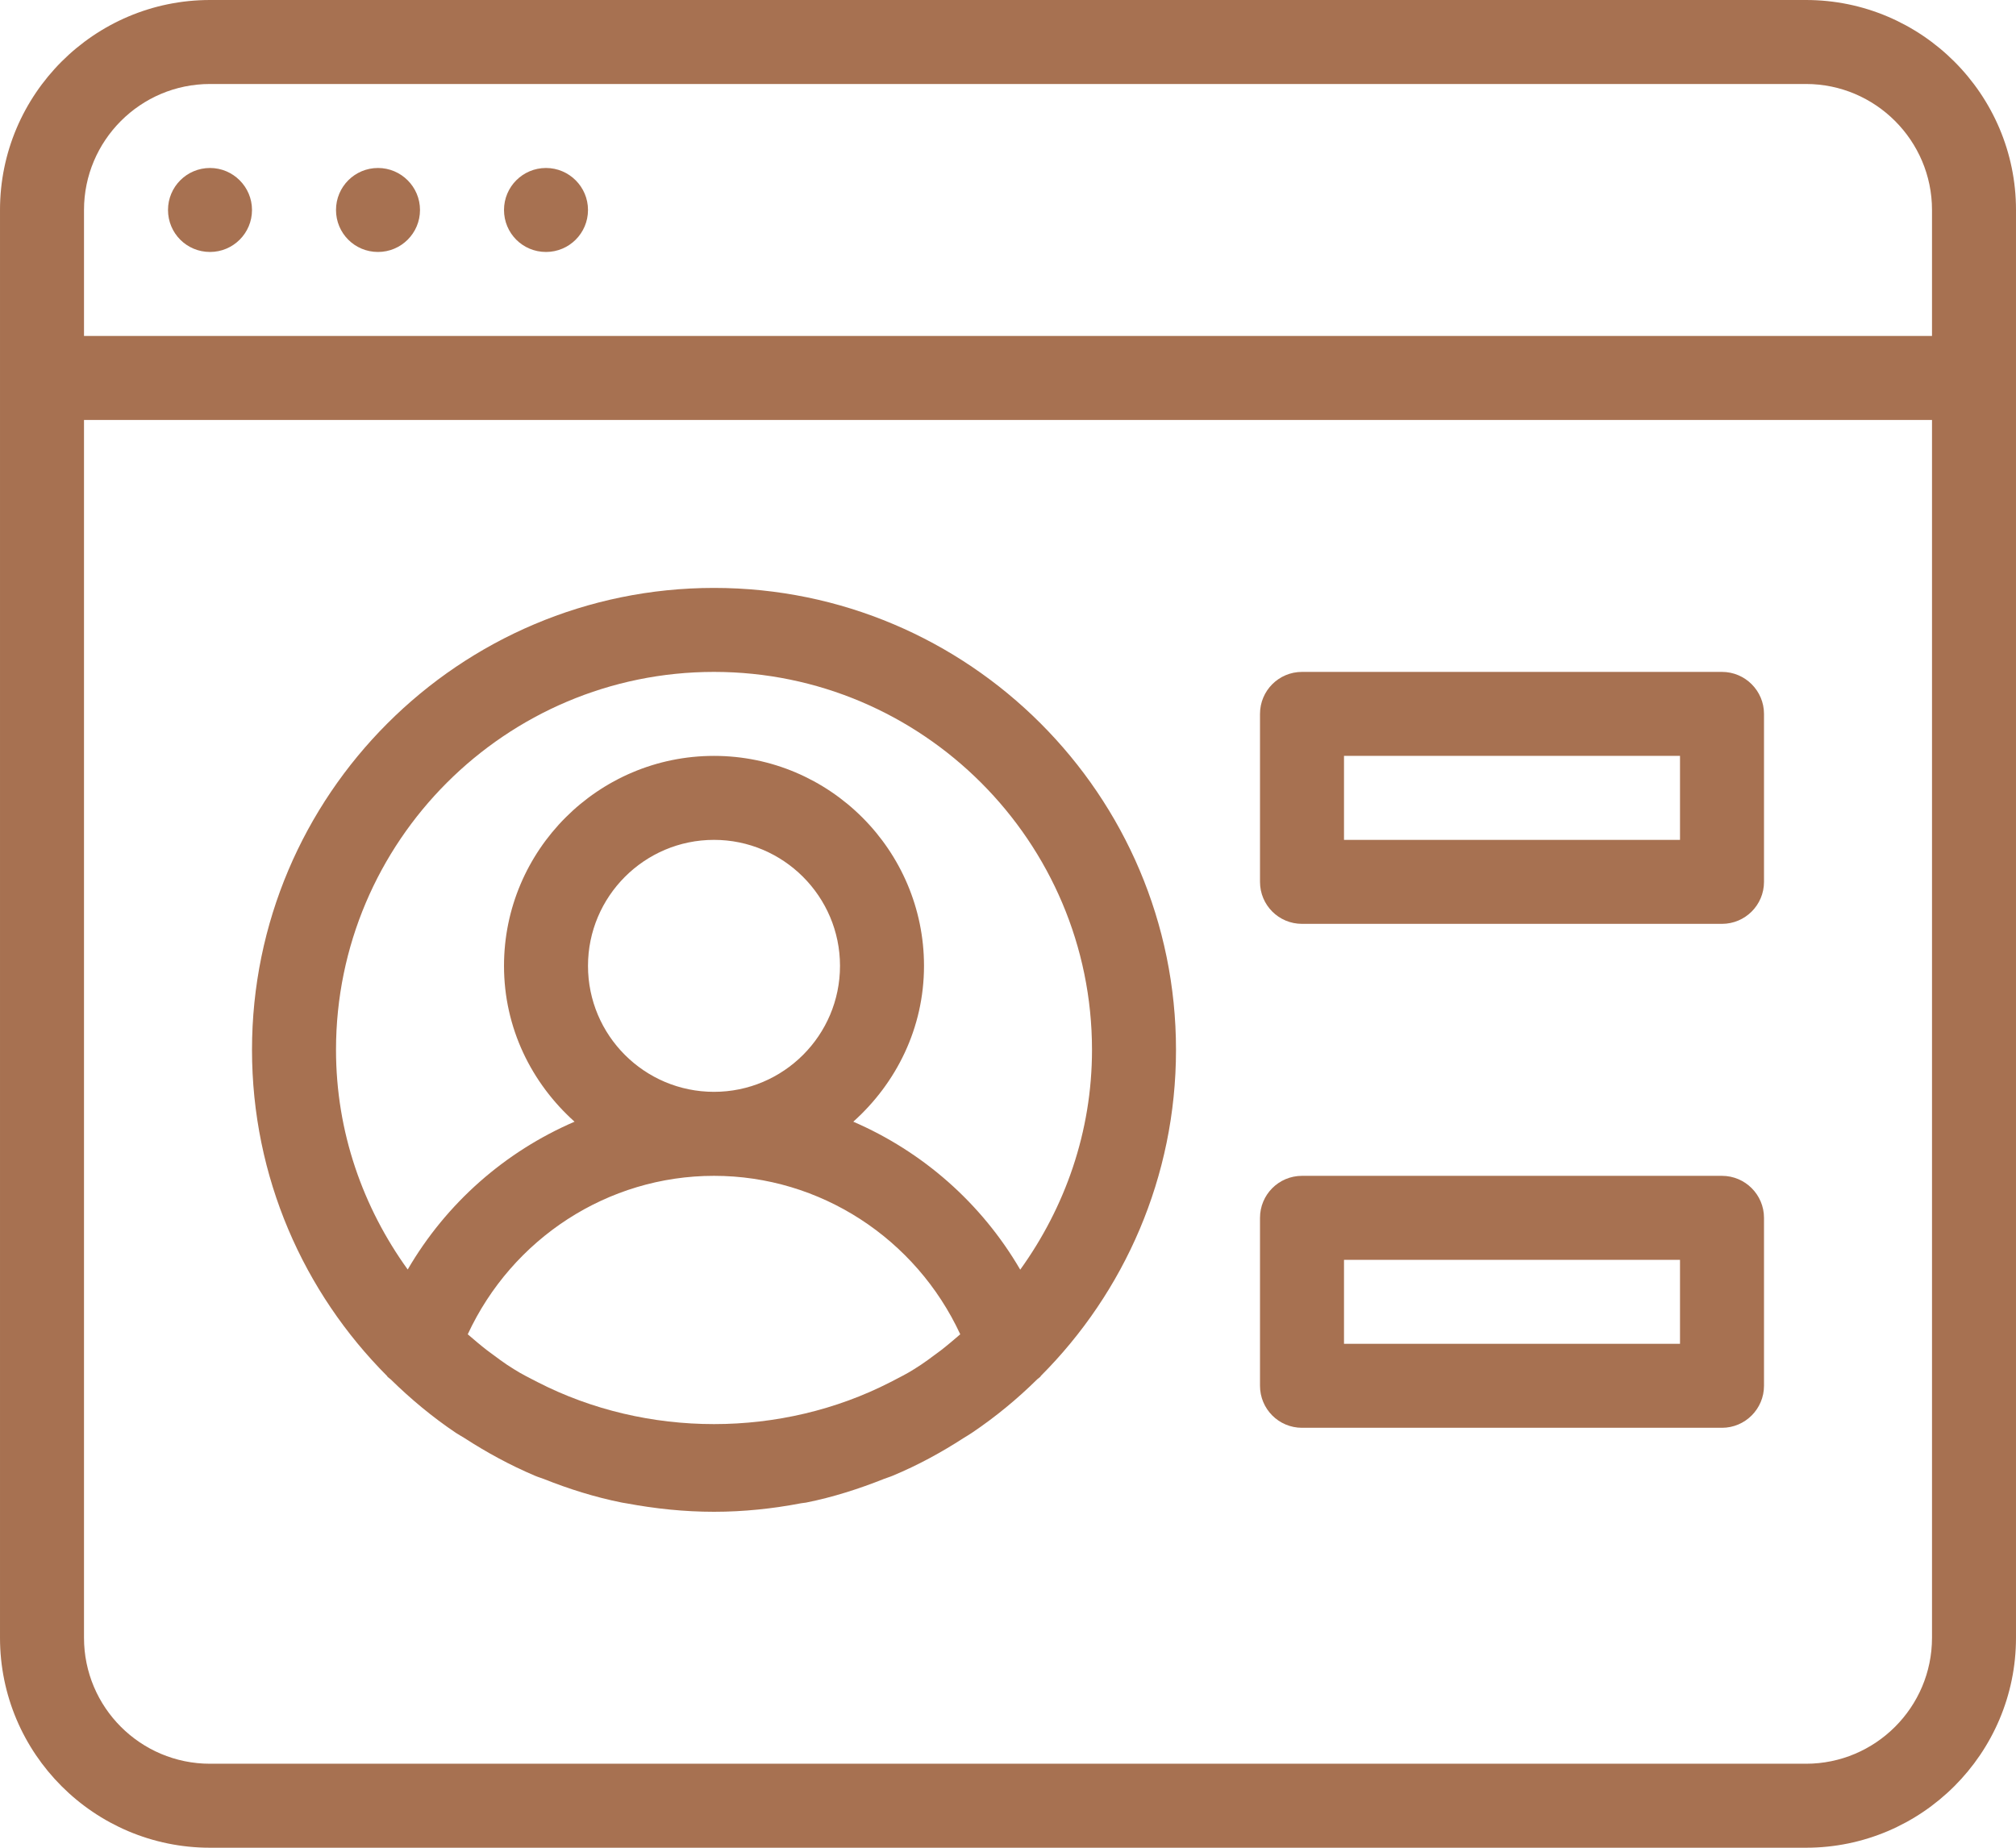
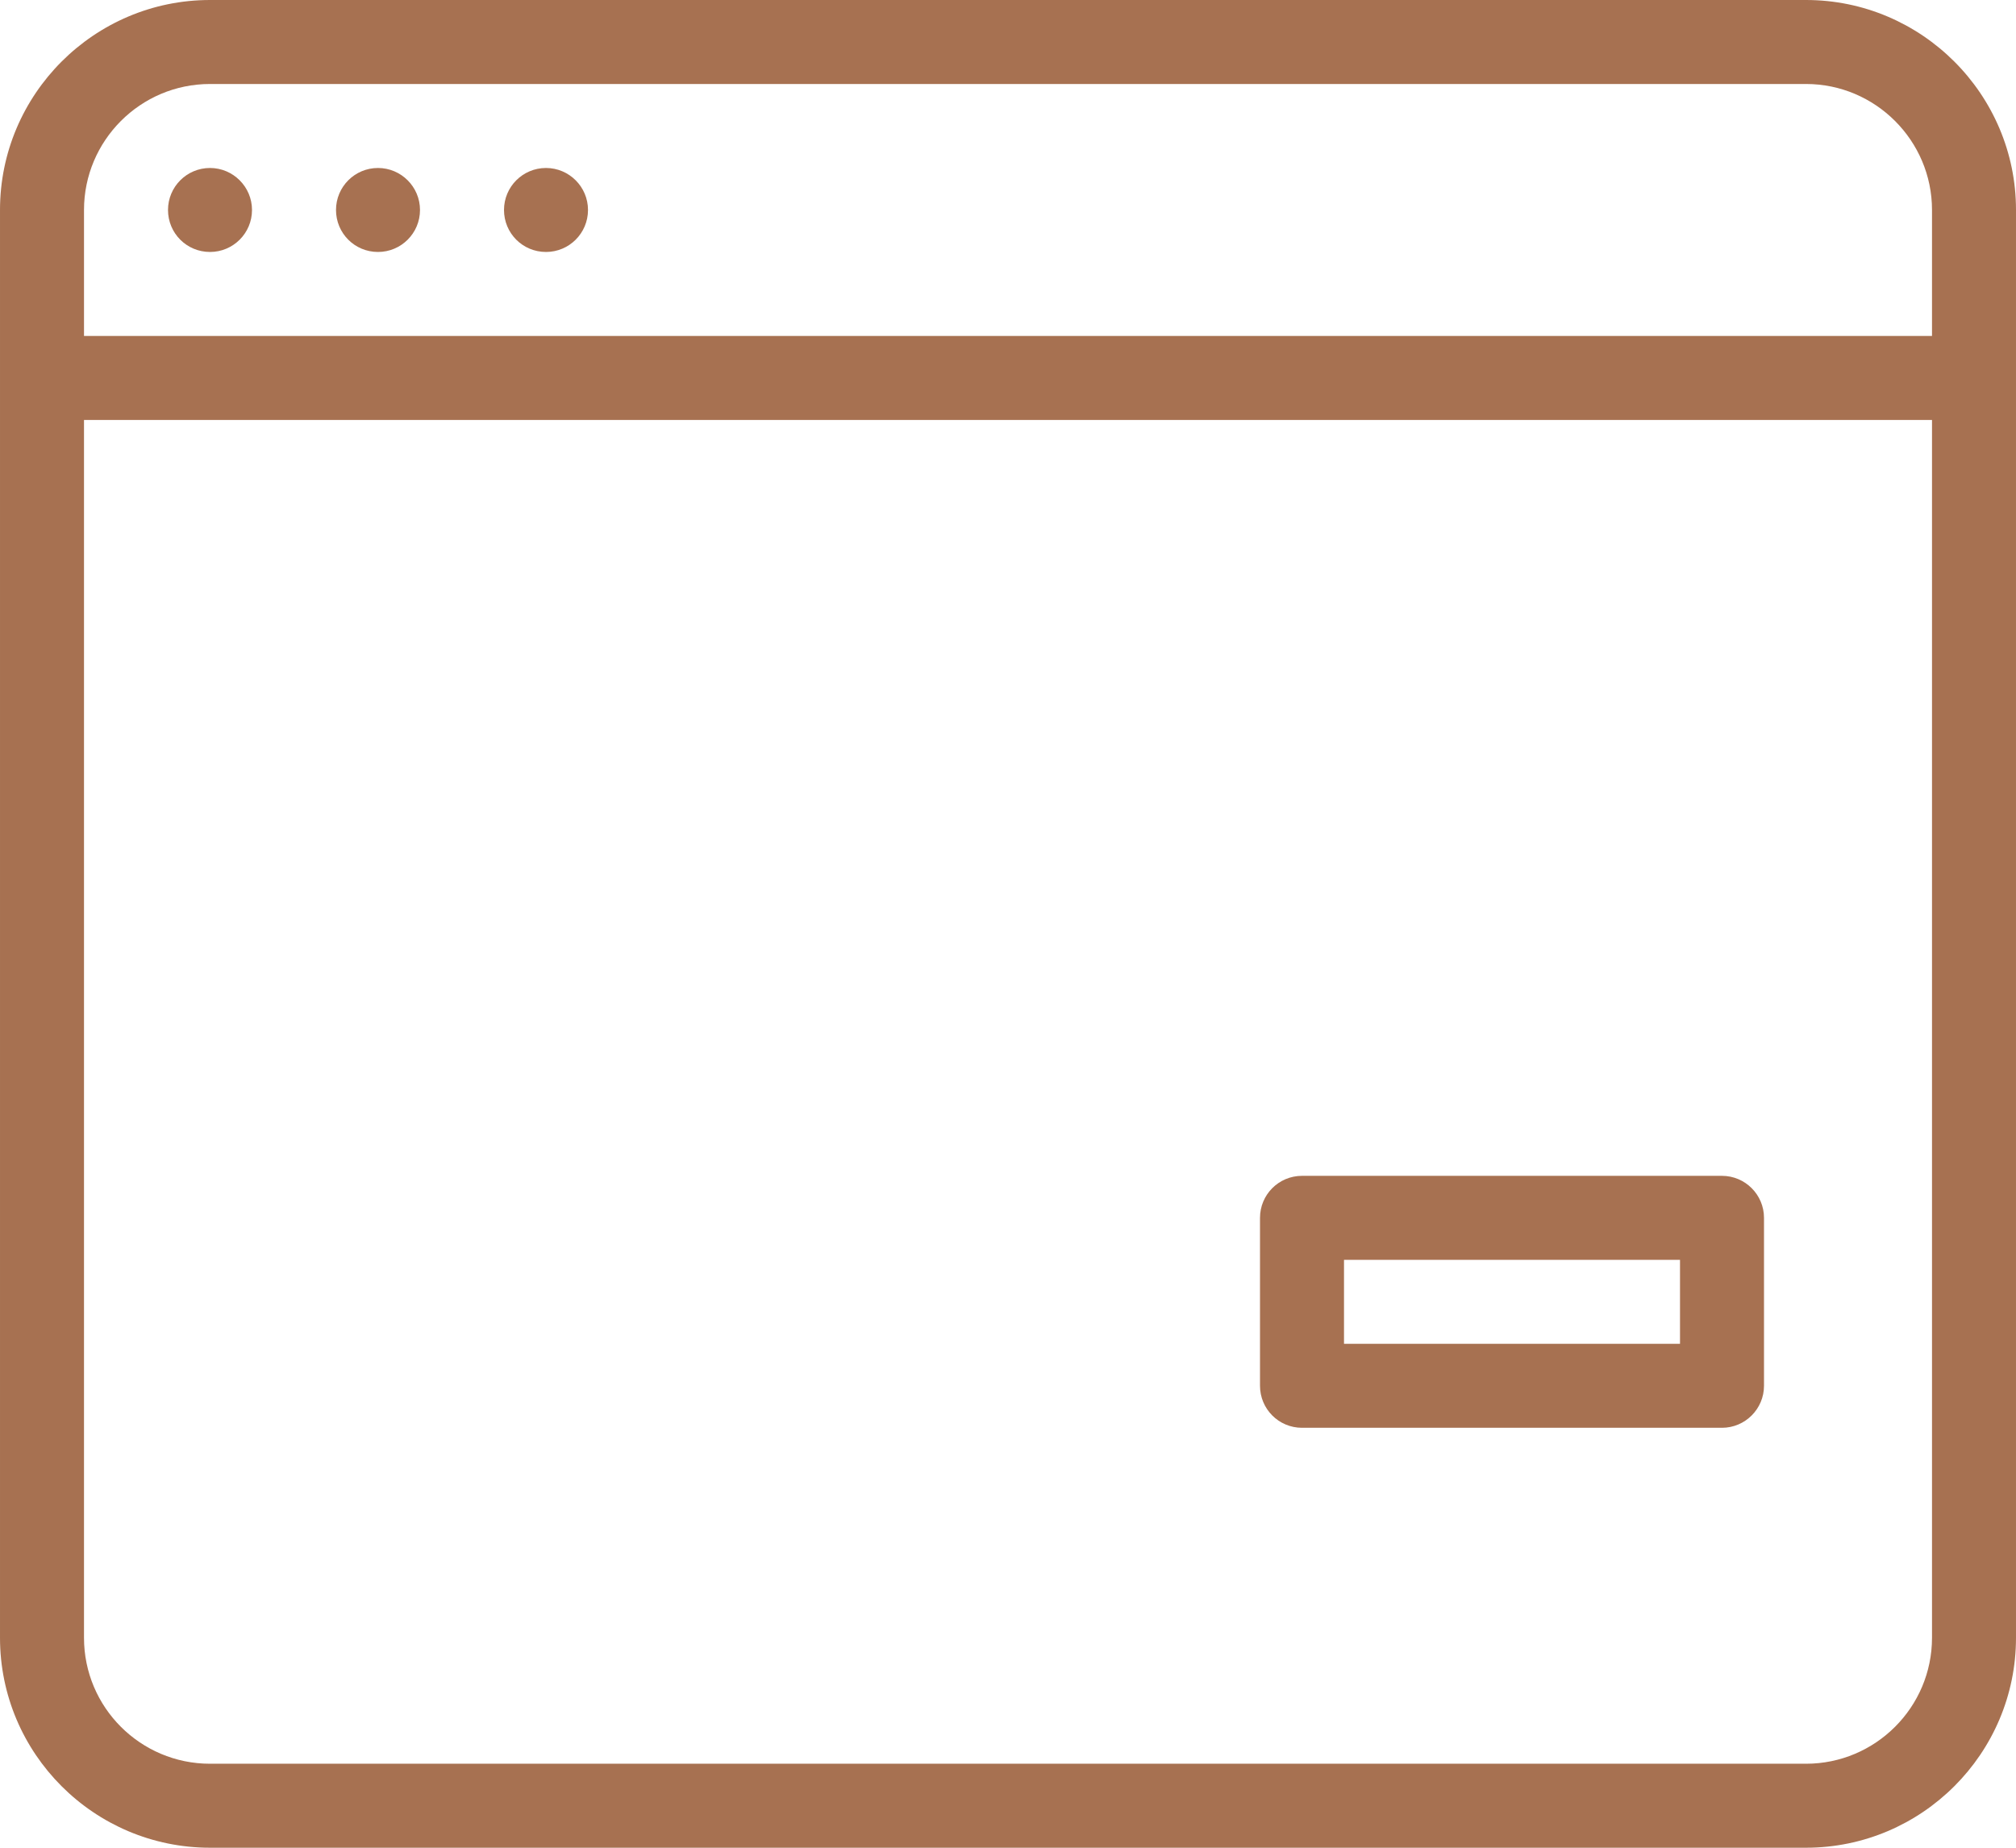
<svg xmlns="http://www.w3.org/2000/svg" version="1.1" id="svg1089" x="0px" y="0px" width="459.417px" height="421.131px" viewBox="752.667 211.169 459.417 421.131" xml:space="preserve">
  <g>
    <path fill="#A77151" d="M1164.229,211.169H800.524c-26.396,0-47.856,21.498-47.856,47.855v325.422 c0,26.396,21.461,47.854,47.856,47.854h363.705c26.357,0,47.855-21.457,47.855-47.854V259.024 C1212.084,232.667,1190.586,211.169,1164.229,211.169z M800.524,230.312h363.705c15.814,0,28.714,12.899,28.714,28.713v28.715 H771.81v-28.715C771.81,243.21,784.672,230.312,800.524,230.312z M1164.229,613.158H800.524c-15.852,0-28.714-12.859-28.714-28.711 V306.881h421.133v277.565C1192.943,600.298,1180.043,613.158,1164.229,613.158z" />
    <path fill="#A77151" d="M800.524,268.597c5.271,0,9.571-4.264,9.571-9.573c0-5.271-4.3-9.569-9.571-9.569 c-5.309,0-9.57,4.299-9.57,9.569C790.954,264.333,795.215,268.597,800.524,268.597z" />
    <path fill="#A77151" d="M838.808,268.597c5.271,0,9.571-4.264,9.571-9.573c0-5.271-4.3-9.569-9.571-9.569 c-5.309,0-9.57,4.299-9.57,9.569C829.238,264.333,833.5,268.597,838.808,268.597z" />
    <path fill="#A77151" d="M877.093,268.597c5.271,0,9.57-4.264,9.57-9.573c0-5.271-4.299-9.569-9.57-9.569 c-5.31,0-9.571,4.299-9.571,9.569C867.522,264.333,871.784,268.597,877.093,268.597z" />
-     <path fill="#A77151" d="M915.378,345.166c-58.063,0-105.283,47.222-105.283,105.283c0,29.014,11.776,55.295,30.807,74.363 c0.037,0.039,0.037,0.111,0.075,0.15c0.224,0.225,0.505,0.375,0.729,0.596c4.579,4.486,9.515,8.602,14.86,12.191 c0.599,0.41,1.272,0.746,1.908,1.156c5.083,3.291,10.431,6.209,16.076,8.602c0.673,0.299,1.364,0.484,2.038,0.746 c5.719,2.281,11.646,4.152,17.814,5.385c0.374,0.074,0.767,0.111,1.121,0.188c6.431,1.195,13.049,1.906,19.854,1.906 c6.785,0,13.422-0.711,19.853-1.943c0.373-0.076,0.748-0.076,1.121-0.15c6.169-1.232,12.096-3.143,17.815-5.42 c0.672-0.264,1.365-0.451,2.037-0.75c5.646-2.354,10.992-5.271,16.078-8.563c0.635-0.41,1.271-0.746,1.906-1.193 c5.328-3.592,10.28-7.668,14.86-12.188c0.226-0.188,0.505-0.375,0.729-0.602c0.038-0.035,0.038-0.111,0.074-0.148 c18.993-19.031,30.809-45.313,30.809-74.326C1020.662,392.387,973.44,345.166,915.378,345.166z M915.378,364.308 c47.482,0,86.14,38.658,86.14,86.141c0,18.732-6.168,35.93-16.355,50.1c-8.844-15.18-22.228-26.881-38.043-33.725 c9.797-8.785,16.114-21.348,16.114-35.518c0-26.357-21.498-47.856-47.855-47.856c-26.396,0-47.856,21.499-47.856,47.856 c0,14.17,6.281,26.732,16.076,35.518c-15.795,6.805-29.181,18.506-38.022,33.688c-10.188-14.133-16.338-31.33-16.338-50.063 C829.238,402.966,867.877,364.308,915.378,364.308z M967.123,518.906c-2.02,1.494-4.002,3.027-6.17,4.338 c-1.683,1.082-3.551,1.979-5.326,2.916c-24.882,12.785-55.614,12.785-80.496,0c-1.795-0.938-3.646-1.834-5.327-2.916 c-2.169-1.311-4.151-2.844-6.169-4.338c-1.496-1.16-2.936-2.393-4.375-3.627c10.132-21.834,31.893-36.115,56.119-36.115 c24.208,0,45.985,14.281,56.117,36.115C970.056,516.513,968.618,517.746,967.123,518.906z M915.378,460.019 c-15.852,0-28.715-12.861-28.715-28.713c0-15.814,12.863-28.715,28.715-28.715c15.814,0,28.713,12.9,28.713,28.715 C944.091,447.158,931.193,460.019,915.378,460.019z" />
    <path fill="#A77151" d="M1145.087,479.164h-95.713c-5.309,0-9.57,4.299-9.57,9.57v38.283c0,5.273,4.262,9.572,9.57,9.572h95.713 c5.271,0,9.57-4.299,9.57-9.572v-38.283C1154.658,483.462,1150.358,479.164,1145.087,479.164z M1135.516,517.449h-76.57v-19.143 h76.57V517.449z" />
-     <path fill="#A77151" d="M1145.087,364.308h-95.713c-5.309,0-9.57,4.299-9.57,9.572v38.284c0,5.29,4.262,9.569,9.57,9.569h95.713 c5.271,0,9.57-4.279,9.57-9.569V373.88C1154.658,368.607,1150.358,364.308,1145.087,364.308z M1135.516,402.591h-76.57V383.45 h76.57V402.591z" />
  </g>
</svg>